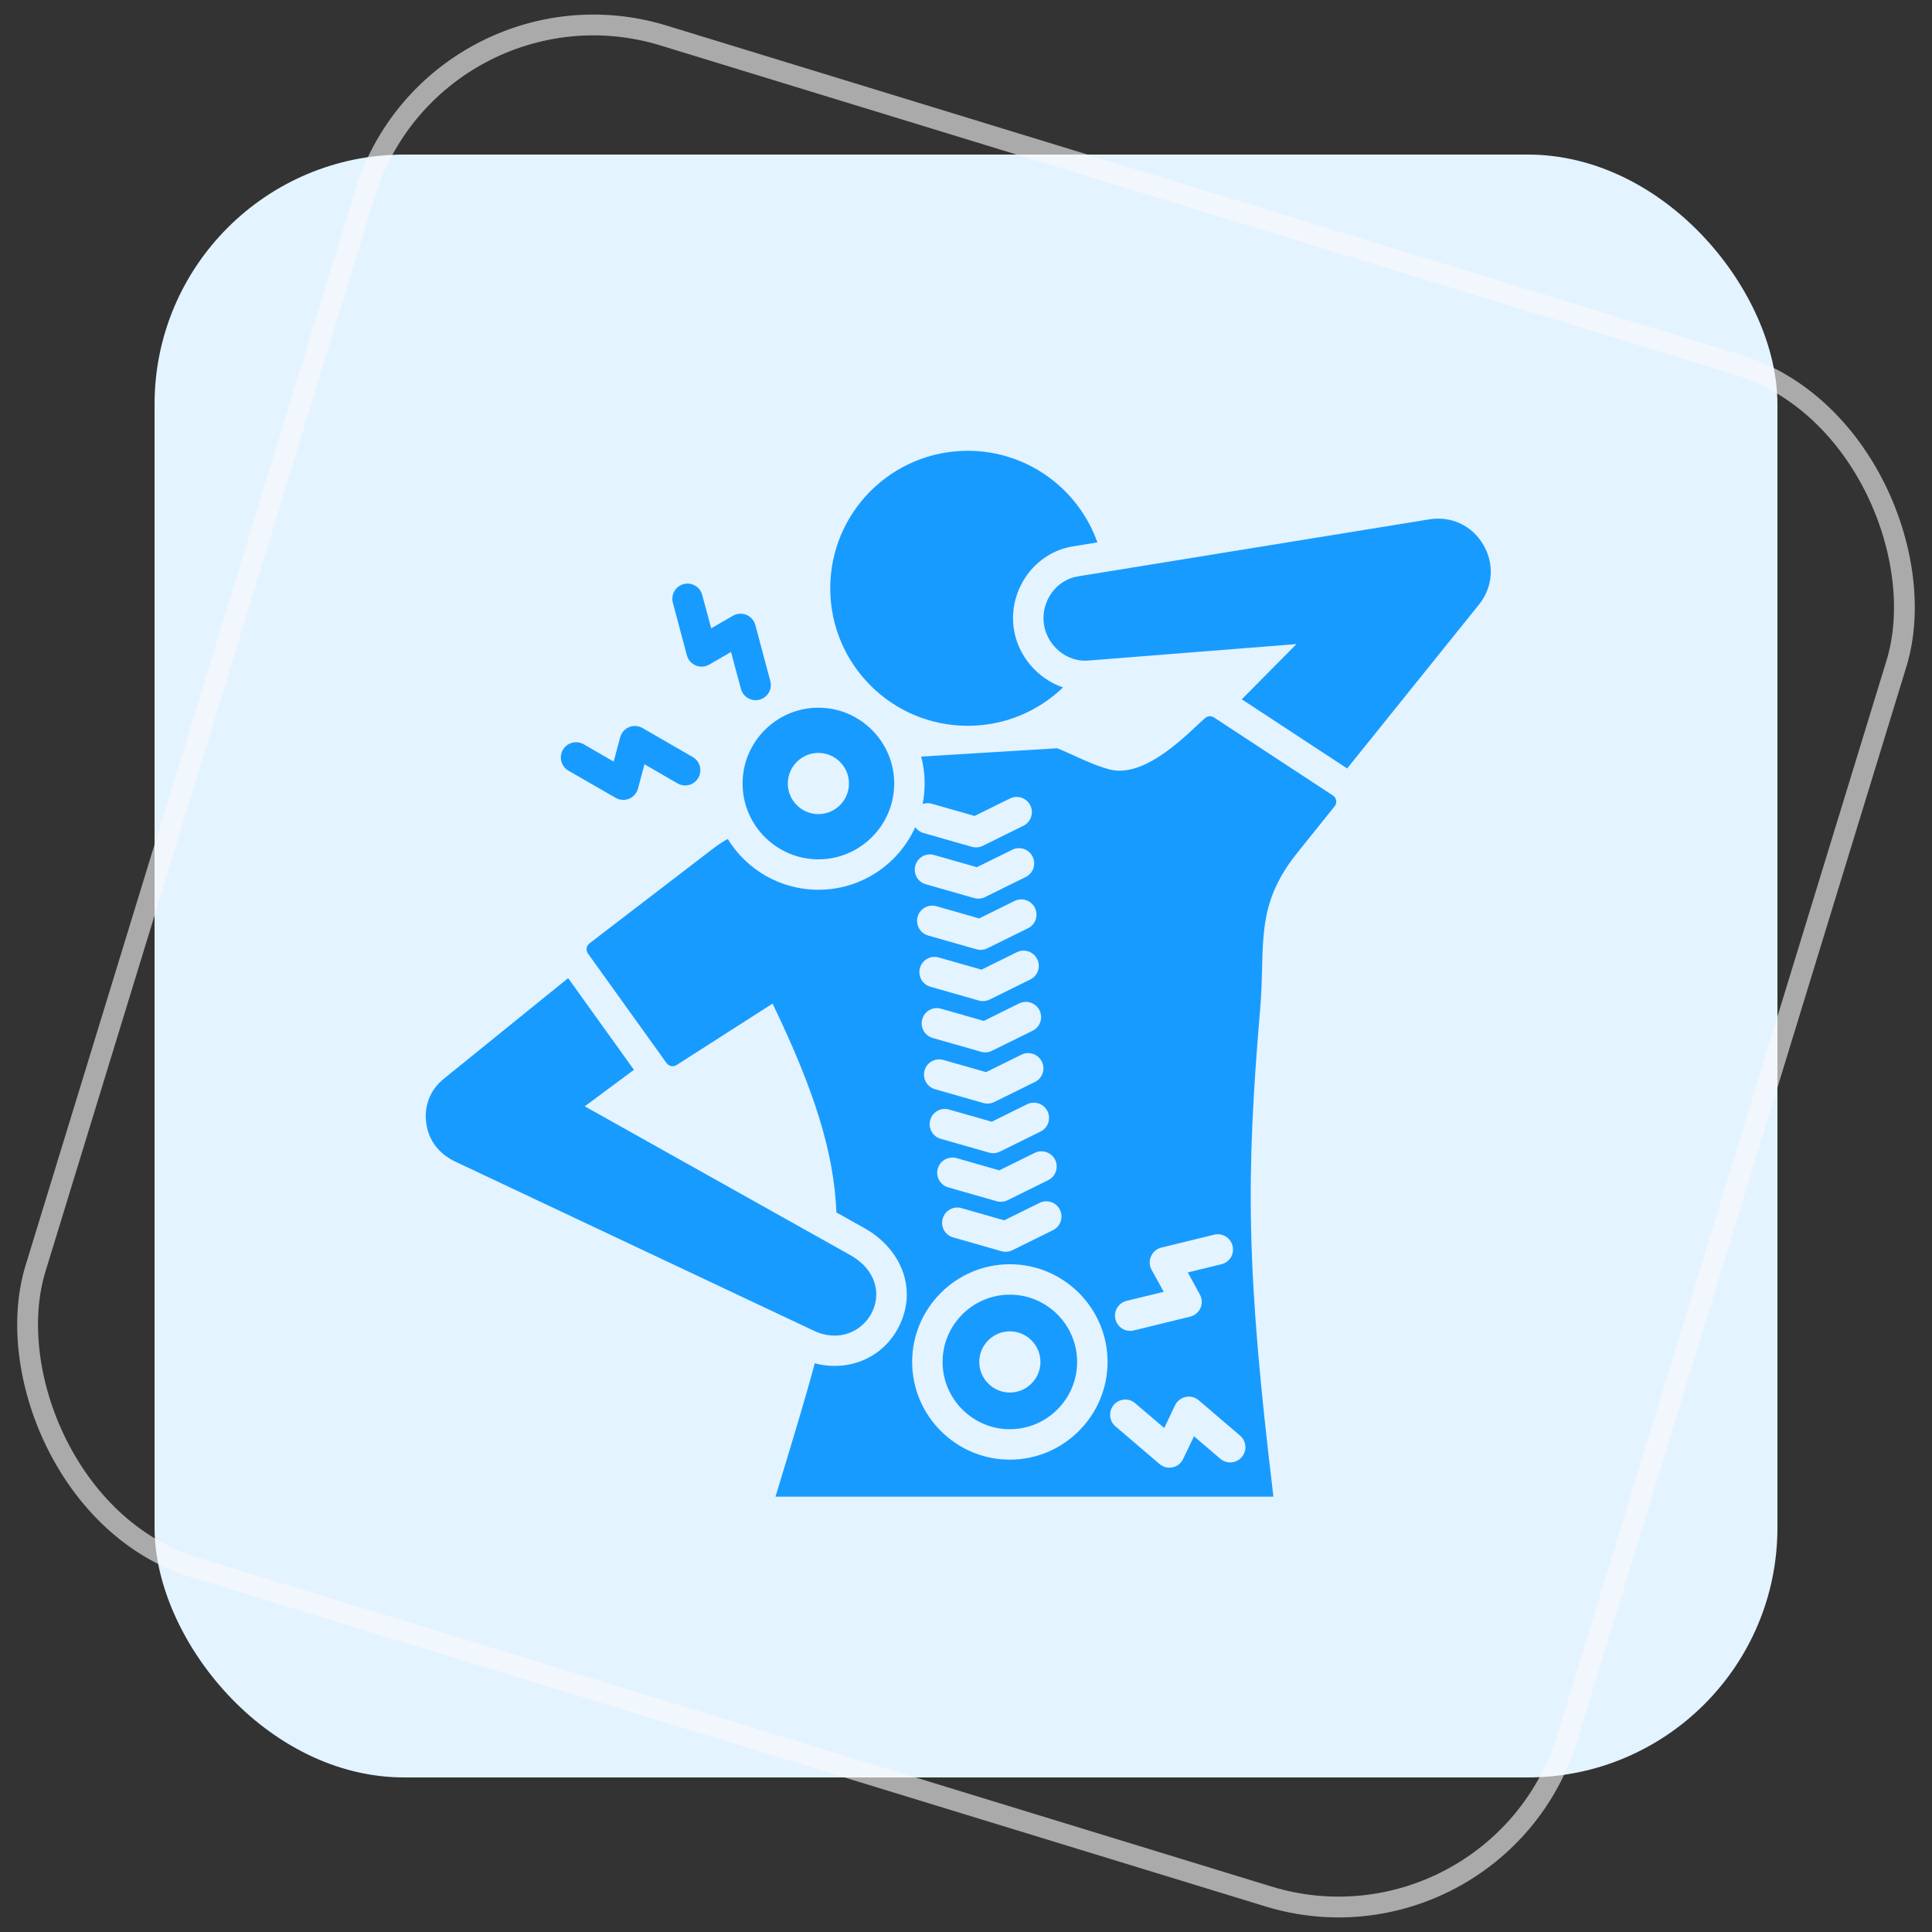
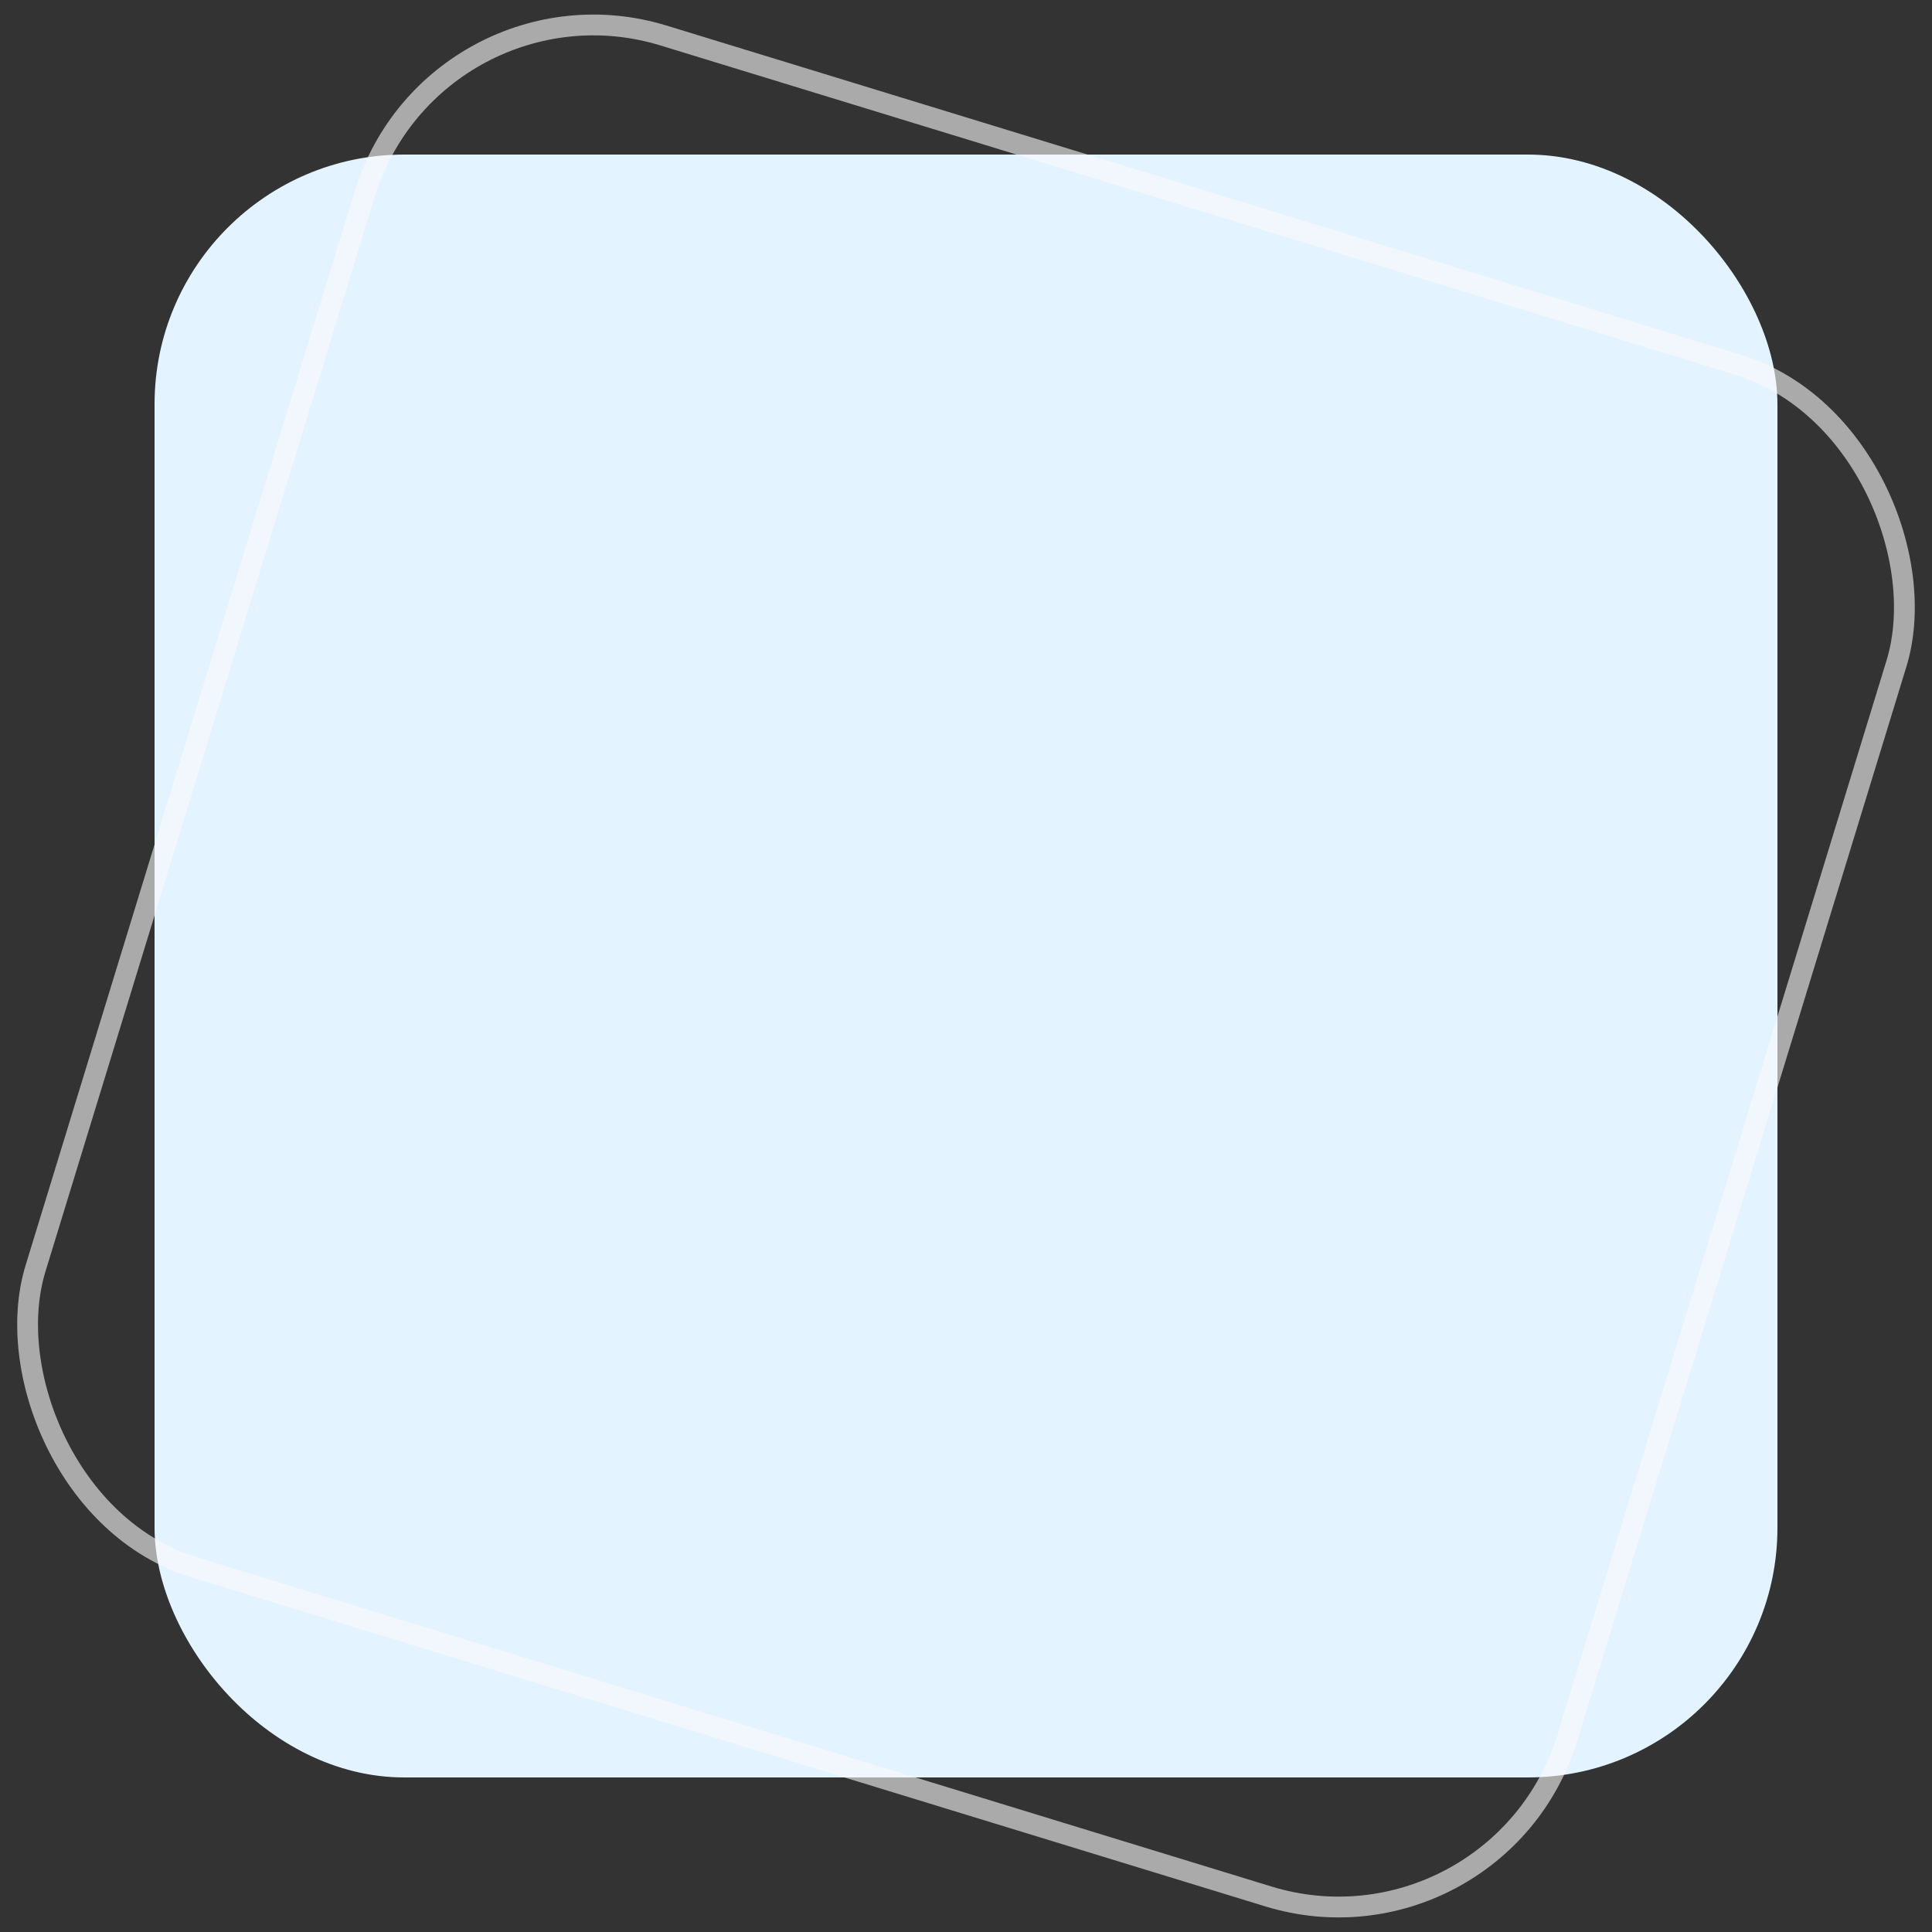
<svg xmlns="http://www.w3.org/2000/svg" width="125" height="125" viewBox="0 0 125 125" fill="none">
  <rect x="0" y="0" width="125" height="125" fill="#333333" stroke="none" />
  <rect x="10" y="10" width="105" height="105" rx="16.154" fill="#E3F3FF" />
  <rect x="28.131" y="-2.237" width="103.654" height="103.654" rx="15.481" transform="rotate(17.036 28.131 -2.237)" stroke="#FAFAFA" stroke-opacity="0.6" stroke-width="1.346" />
-   <path d="M53.717 38.063C53.717 33.15 57.7 29.167 62.613 29.167C66.485 29.167 69.779 31.64 71.001 35.093L69.417 35.35C66.93 35.754 65.245 38.159 65.586 40.635C65.833 42.42 67.128 43.915 68.778 44.477C67.179 46.014 65.007 46.959 62.613 46.959C57.7 46.959 53.717 42.976 53.717 38.063ZM95.976 35.254C95.25 34.008 93.9 33.37 92.476 33.602L69.733 37.293C68.309 37.524 67.34 38.938 67.537 40.366C67.726 41.739 68.986 42.85 70.392 42.739L83.881 41.671L80.344 45.245L87.161 49.718L95.689 39.115C96.594 37.99 96.703 36.501 95.976 35.254ZM54.97 81.18L37.833 71.578L41.017 69.219L36.758 63.285L28.695 69.814C27.816 70.526 27.422 71.574 27.581 72.694C27.739 73.814 28.427 74.67 29.451 75.153L52.645 86.093C55.939 87.646 58.559 83.17 54.97 81.18V81.18ZM52.95 45.788C55.652 45.788 57.855 47.992 57.855 50.694C57.855 53.395 55.652 55.599 52.95 55.599C50.248 55.599 48.045 53.395 48.045 50.694C48.045 47.992 50.248 45.788 52.95 45.788ZM50.971 50.694C50.971 51.784 51.86 52.673 52.95 52.673C54.04 52.673 54.929 51.784 54.929 50.694C54.929 49.603 54.04 48.714 52.95 48.714C51.86 48.714 50.971 49.603 50.971 50.694ZM69.69 88.117C69.69 90.515 67.735 92.47 65.338 92.47C62.94 92.47 60.985 90.515 60.985 88.117C60.985 85.72 62.94 83.764 65.338 83.764C67.735 83.764 69.69 85.72 69.69 88.117ZM67.317 88.117C67.317 87.027 66.428 86.138 65.338 86.138C64.248 86.138 63.358 87.027 63.358 88.117C63.358 89.207 64.248 90.097 65.338 90.097C66.428 90.097 67.317 89.207 67.317 88.117ZM86.449 51.792C86.471 51.93 86.437 52.057 86.35 52.166L83.93 55.182C81.134 58.667 81.883 61.134 81.533 65.274C80.606 76.215 80.616 82.106 82.39 96.833H50.176C51.189 93.478 52.054 90.679 52.715 88.205C54.922 88.788 57.247 87.846 58.248 85.643C59.357 83.201 58.174 80.718 55.933 79.462L54.116 78.445C53.954 74.558 52.712 70.604 49.986 64.932L43.775 68.909C43.561 69.047 43.277 68.992 43.129 68.785L38.04 61.694C37.89 61.485 37.933 61.193 38.138 61.037L46.125 54.913C46.442 54.67 46.759 54.461 47.086 54.281C48.294 56.252 50.468 57.567 52.95 57.567C55.739 57.567 58.139 55.905 59.217 53.518C59.34 53.694 59.523 53.831 59.747 53.895L62.878 54.789C62.966 54.814 63.061 54.827 63.149 54.827C63.298 54.827 63.448 54.793 63.583 54.726L66.213 53.428C66.701 53.187 66.904 52.597 66.66 52.109C66.423 51.622 65.827 51.422 65.345 51.663L63.054 52.792L60.289 52.002C60.086 51.944 59.88 51.955 59.695 52.02C59.779 51.591 59.824 51.148 59.824 50.694C59.824 50.091 59.746 49.508 59.601 48.951L68.405 48.412C69.525 48.867 70.597 49.464 71.765 49.776C74.132 50.411 76.917 47.382 77.967 46.46C78.131 46.316 78.362 46.3 78.545 46.419L86.239 51.467C86.355 51.544 86.427 51.654 86.449 51.792H86.449ZM67.257 77.826L64.973 78.955L62.207 78.165C61.685 78.016 61.143 78.318 60.994 78.842C60.838 79.364 61.143 79.909 61.665 80.058L64.796 80.953C64.885 80.978 64.973 80.991 65.068 80.991C65.217 80.991 65.366 80.956 65.501 80.889L68.131 79.591C68.619 79.35 68.816 78.76 68.579 78.273C68.335 77.785 67.745 77.585 67.257 77.826L67.257 77.826ZM66.945 74.592L64.654 75.721L61.895 74.931C61.373 74.782 60.824 75.085 60.675 75.607C60.526 76.13 60.831 76.675 61.353 76.825L64.485 77.719C64.573 77.744 64.661 77.756 64.756 77.756C64.905 77.756 65.054 77.722 65.19 77.654L67.82 76.357C68.308 76.116 68.504 75.526 68.267 75.038C68.023 74.551 67.433 74.351 66.945 74.592ZM66.45 71.446L64.166 72.575L61.4 71.786C60.878 71.636 60.336 71.939 60.187 72.462C60.038 72.985 60.336 73.53 60.858 73.679L63.99 74.573C64.078 74.598 64.166 74.611 64.261 74.611C64.41 74.611 64.559 74.576 64.695 74.509L67.325 73.211C67.812 72.971 68.009 72.381 67.772 71.893C67.528 71.405 66.938 71.206 66.45 71.446L66.45 71.446ZM67.406 68.684C67.162 68.197 66.572 67.997 66.084 68.238L63.8 69.367L61.035 68.578C60.513 68.428 59.97 68.731 59.821 69.254C59.672 69.776 59.97 70.321 60.492 70.471L63.624 71.365C63.712 71.39 63.807 71.403 63.895 71.403C64.044 71.403 64.193 71.368 64.329 71.301L66.959 70.004C67.447 69.762 67.65 69.172 67.406 68.684H67.406ZM67.257 65.37C67.013 64.882 66.423 64.682 65.935 64.923L63.651 66.053L60.885 65.263C60.363 65.113 59.821 65.416 59.672 65.939C59.523 66.462 59.821 67.006 60.343 67.156L63.474 68.05C63.562 68.075 63.657 68.088 63.746 68.088C63.895 68.088 64.044 68.054 64.179 67.986L66.809 66.689C67.297 66.448 67.501 65.858 67.257 65.37V65.37ZM67.108 62.055C66.864 61.567 66.274 61.367 65.786 61.608L63.502 62.737L60.736 61.948C60.214 61.798 59.672 62.101 59.523 62.623C59.374 63.147 59.672 63.691 60.194 63.841L63.325 64.734C63.414 64.76 63.508 64.772 63.596 64.772C63.746 64.772 63.895 64.738 64.03 64.671L66.66 63.373C67.148 63.133 67.352 62.542 67.108 62.055L67.108 62.055ZM66.958 58.739C66.721 58.252 66.125 58.052 65.637 58.293L63.352 59.422L60.587 58.632C60.065 58.483 59.523 58.785 59.373 59.308C59.224 59.831 59.523 60.376 60.045 60.526L63.176 61.419C63.264 61.445 63.359 61.457 63.447 61.457C63.596 61.457 63.745 61.423 63.881 61.355L66.511 60.058C66.999 59.817 67.202 59.227 66.958 58.739H66.958ZM59.895 57.21L63.027 58.104C63.115 58.129 63.21 58.142 63.298 58.142C63.447 58.142 63.596 58.108 63.732 58.041L66.362 56.743C66.85 56.502 67.053 55.912 66.809 55.424C66.565 54.937 65.975 54.737 65.494 54.978L63.203 56.107L60.438 55.318C59.916 55.168 59.373 55.471 59.224 55.994C59.075 56.516 59.373 57.061 59.895 57.211L59.895 57.21ZM71.659 88.117C71.659 84.635 68.819 81.796 65.337 81.796C61.855 81.796 59.016 84.635 59.016 88.117C59.016 91.599 61.855 94.439 65.337 94.439C68.819 94.439 71.659 91.599 71.659 88.117ZM72.168 85.356C72.277 85.806 72.677 86.107 73.124 86.107C73.198 86.107 73.28 86.098 73.355 86.079L77.008 85.186C77.299 85.114 77.55 84.906 77.672 84.626C77.794 84.347 77.781 84.024 77.632 83.757L76.852 82.328L79.028 81.795C79.557 81.666 79.882 81.134 79.746 80.606C79.618 80.078 79.089 79.754 78.56 79.883L75.137 80.72C74.839 80.793 74.595 81 74.473 81.28C74.344 81.561 74.358 81.882 74.507 82.15L75.293 83.579L72.887 84.166C72.358 84.296 72.04 84.828 72.168 85.356H72.168ZM80.234 92.885L77.557 90.597C77.32 90.397 77.008 90.318 76.71 90.382C76.412 90.445 76.161 90.645 76.025 90.921L75.327 92.392L73.443 90.786C73.036 90.433 72.413 90.482 72.06 90.895C71.708 91.309 71.755 91.93 72.168 92.283L75.022 94.722C75.205 94.876 75.429 94.958 75.666 94.958C75.727 94.958 75.802 94.951 75.869 94.936C76.168 94.873 76.418 94.674 76.547 94.397L77.252 92.926L78.953 94.382C79.367 94.734 79.99 94.686 80.343 94.272C80.695 93.859 80.648 93.238 80.234 92.885V92.885ZM36.776 49.86L39.833 51.621C39.982 51.709 40.152 51.753 40.321 51.753C40.45 51.753 40.579 51.728 40.701 51.678C40.985 51.561 41.196 51.319 41.277 51.023L41.697 49.45L43.839 50.686C44.307 50.958 44.91 50.797 45.181 50.326C45.452 49.855 45.29 49.253 44.822 48.981L41.568 47.103C41.304 46.95 40.986 46.929 40.701 47.046C40.416 47.163 40.206 47.405 40.125 47.701L39.705 49.275L37.766 48.154C37.291 47.882 36.688 48.044 36.417 48.515C36.146 48.986 36.309 49.588 36.776 49.86ZM44.442 42.402C44.524 42.697 44.734 42.939 45.019 43.056C45.303 43.174 45.622 43.153 45.886 42.999L47.296 42.185L47.94 44.573C48.055 45.013 48.455 45.303 48.889 45.303C48.97 45.303 49.058 45.292 49.146 45.269C49.668 45.128 49.98 44.588 49.838 44.063L48.869 40.436C48.787 40.14 48.577 39.898 48.292 39.781C48.008 39.665 47.689 39.685 47.425 39.838L46.015 40.653L45.432 38.489C45.29 37.963 44.754 37.652 44.226 37.793C43.704 37.934 43.392 38.473 43.534 38.998L44.442 42.402Z" fill="#189BFF" />
</svg>